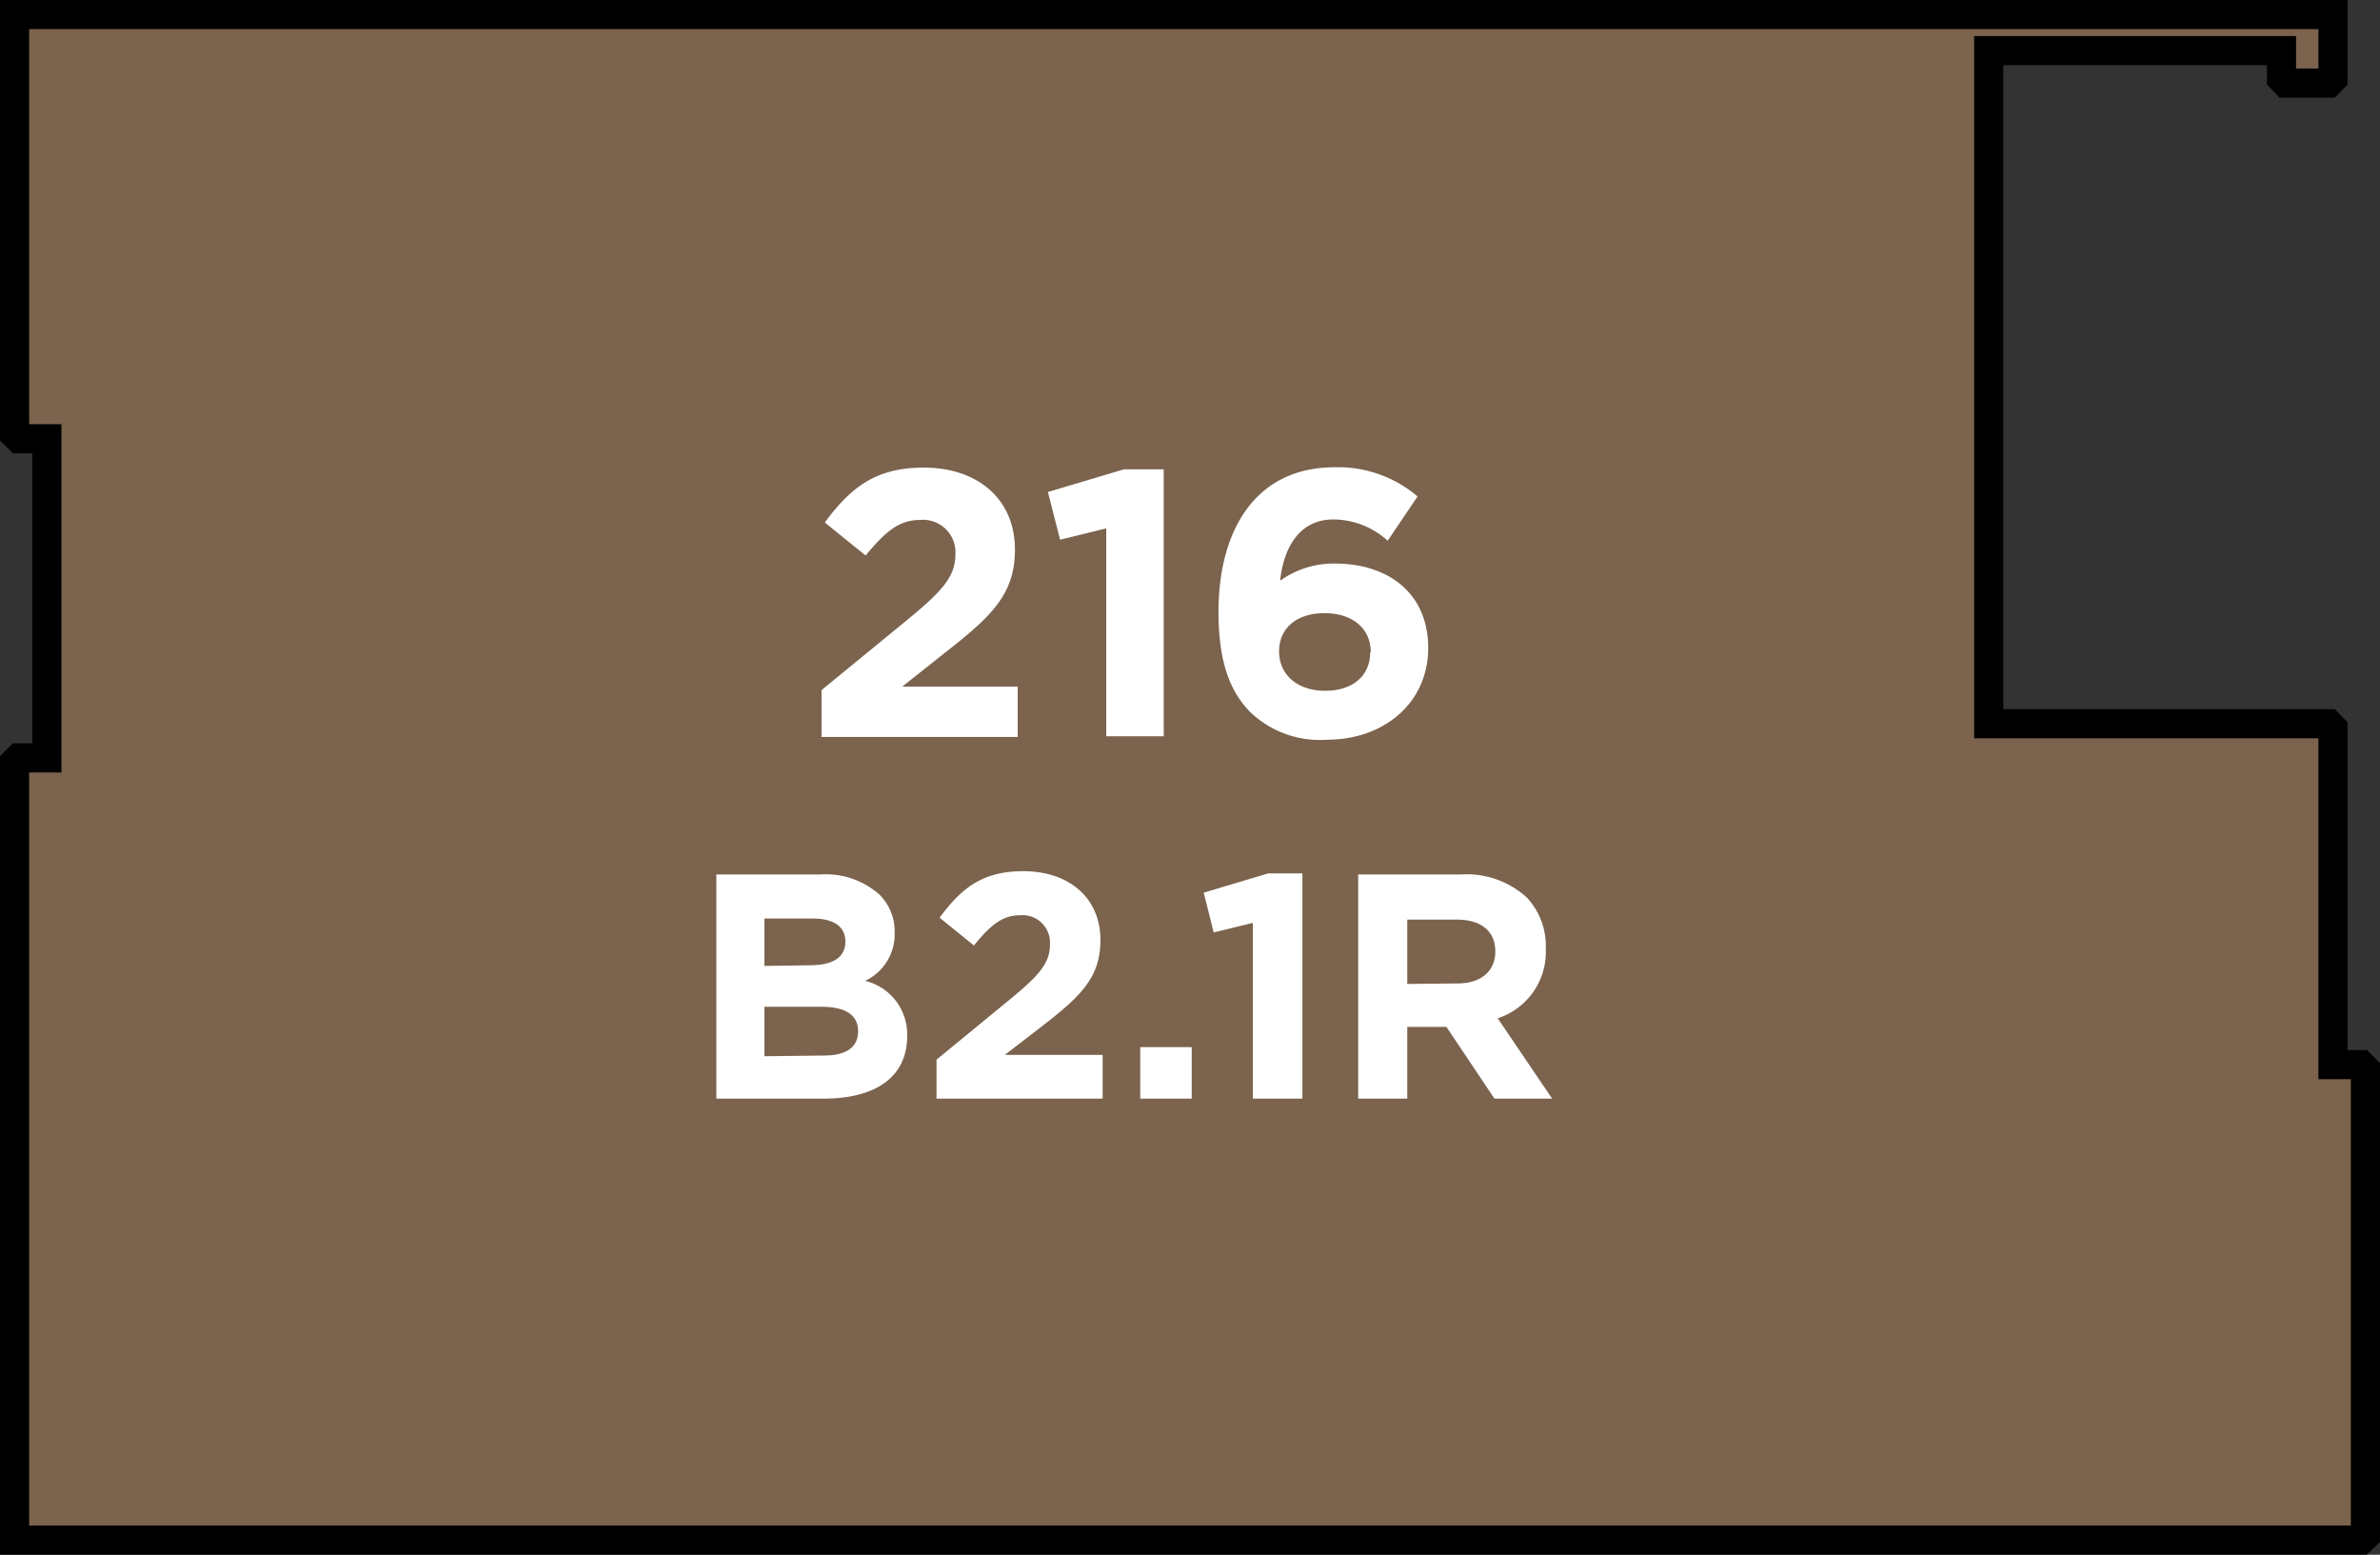
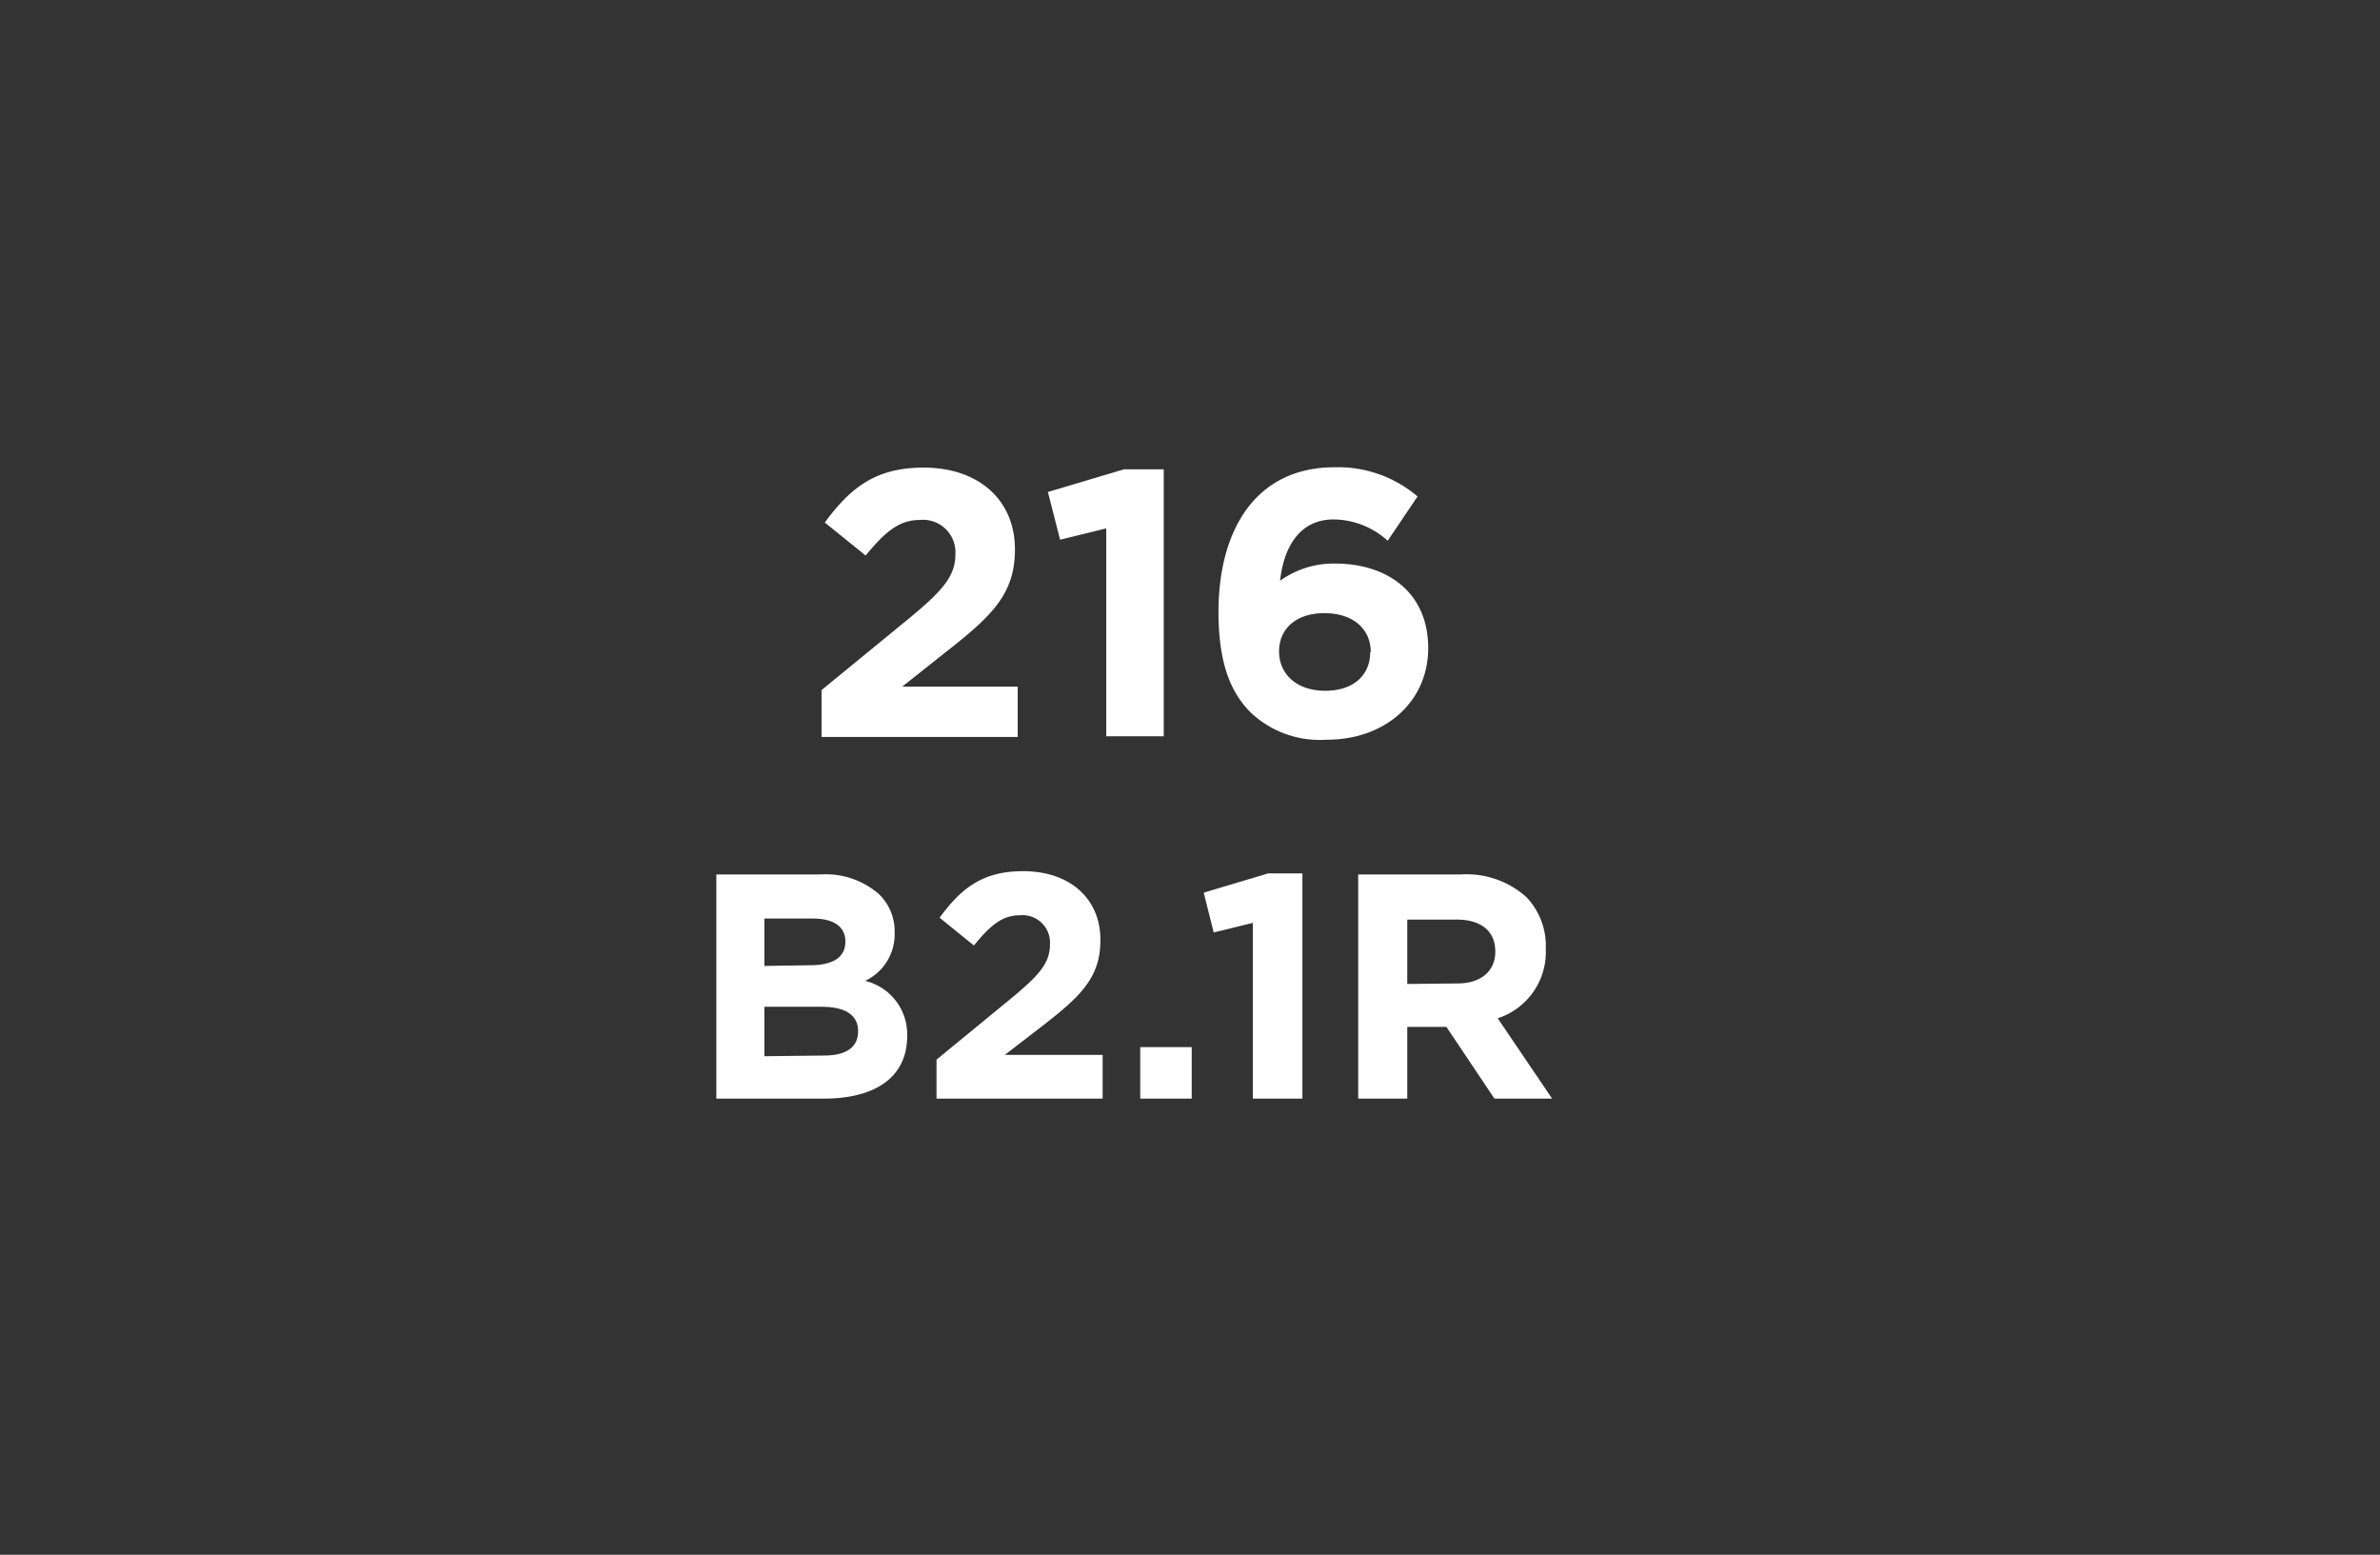
<svg xmlns="http://www.w3.org/2000/svg" width="138.68" height="90.57" viewBox="0 0 138.68 90.57">
  <rect x="0" y="0" width="138.68" height="90.57" fill="#333333" stroke="none" />
  <title>216</title>
-   <polygon points="0.85 22.76 0.85 25.31 1.1 25.56 2.73 25.56 2.73 31.01 2.73 42.47 2.73 44.15 1.1 44.15 0.85 44.4 0.85 46.95 0.85 89.72 115.22 89.72 135.03 89.72 137.57 89.72 137.83 89.47 137.83 64.82 137.83 62.28 137.57 62.02 135.94 62.02 135.94 46.8 135.94 44.91 135.94 42.42 135.69 42.16 131.36 42.16 119.9 42.16 117.76 42.16 115.88 42.16 115.88 41.7 115.88 3.51 115.88 2.95 132.94 2.95 132.94 4.58 133.19 4.84 135.69 4.84 135.94 4.58 135.94 0.85 0.85 0.85 0.85 22.76 0.85 22.76" style="fill:#7b634d;stroke:#000;stroke-miterlimit:10;stroke-width:1.697px" />
  <path d="M41.74,50.94h6.07a4.72,4.72,0,0,1,3.42,1.16,3,3,0,0,1,.9,2.22v0a3,3,0,0,1-1.72,2.82,3.2,3.2,0,0,1,2.45,3.21v0C52.86,62.82,50.91,64,48,64H41.74Zm5.45,5.29c1.27,0,2.07-.41,2.07-1.38v0c0-.86-.67-1.34-1.89-1.34H44.54v2.76ZM48,61.49c1.27,0,2-.45,2-1.42v0c0-.88-.65-1.42-2.13-1.42H44.54v2.88Z" style="fill:#fff" />
  <path d="M54.57,61.73l4.35-3.57c1.62-1.34,2.26-2.05,2.26-3.14a1.6,1.6,0,0,0-1.76-1.7c-1,0-1.7.56-2.67,1.76l-2-1.62c1.29-1.76,2.54-2.71,4.87-2.71,2.71,0,4.5,1.59,4.5,4v0c0,2.19-1.12,3.27-3.44,5.06l-2.13,1.64h5.7V64H54.57Z" style="fill:#fff" />
  <path d="M66.44,61h3v3h-3Z" style="fill:#fff" />
  <path d="M73,53.76l-2.28.56L70.14,52l3.75-1.12h2V64H73Z" style="fill:#fff" />
  <path d="M79.14,50.94h6a5.21,5.21,0,0,1,3.81,1.33,4.1,4.1,0,0,1,1.12,3v0a4.06,4.06,0,0,1-2.8,4.05L90.44,64H87.08l-2.8-4.18H82V64H79.14Zm5.79,6.35c1.4,0,2.2-.75,2.2-1.85v0c0-1.23-.86-1.87-2.26-1.87H82v3.75Z" style="fill:#fff" />
  <path d="M47.87,40.2,53,36c1.92-1.59,2.67-2.43,2.67-3.71a1.89,1.89,0,0,0-2.07-2c-1.19,0-2,.66-3.16,2.07l-2.38-1.92c1.52-2.07,3-3.2,5.76-3.2,3.2,0,5.32,1.88,5.32,4.77v0c0,2.58-1.32,3.86-4.06,6L52.57,40H59.3v2.93H47.87Z" style="fill:#fff" />
  <path d="M64.46,30.78l-2.69.66-.71-2.78,4.43-1.32h2.32V42.89H64.46Z" style="fill:#fff" />
  <path d="M72.87,41.5C71.75,40.37,71,38.72,71,35.65v0c0-4.77,2.16-8.43,6.77-8.43a7.15,7.15,0,0,1,4.83,1.7L80.86,31.5a4.76,4.76,0,0,0-3.16-1.24c-1.92,0-2.89,1.54-3.11,3.57a5.35,5.35,0,0,1,3.2-1c3.07,0,5.43,1.7,5.43,4.92v0c0,3.16-2.54,5.34-5.89,5.34A5.86,5.86,0,0,1,72.87,41.5Zm7-3.53v0c0-1.3-1-2.25-2.69-2.25s-2.65.93-2.65,2.23v0c0,1.3,1,2.29,2.69,2.29S79.84,39.29,79.84,38Z" style="fill:#fff" />
</svg>